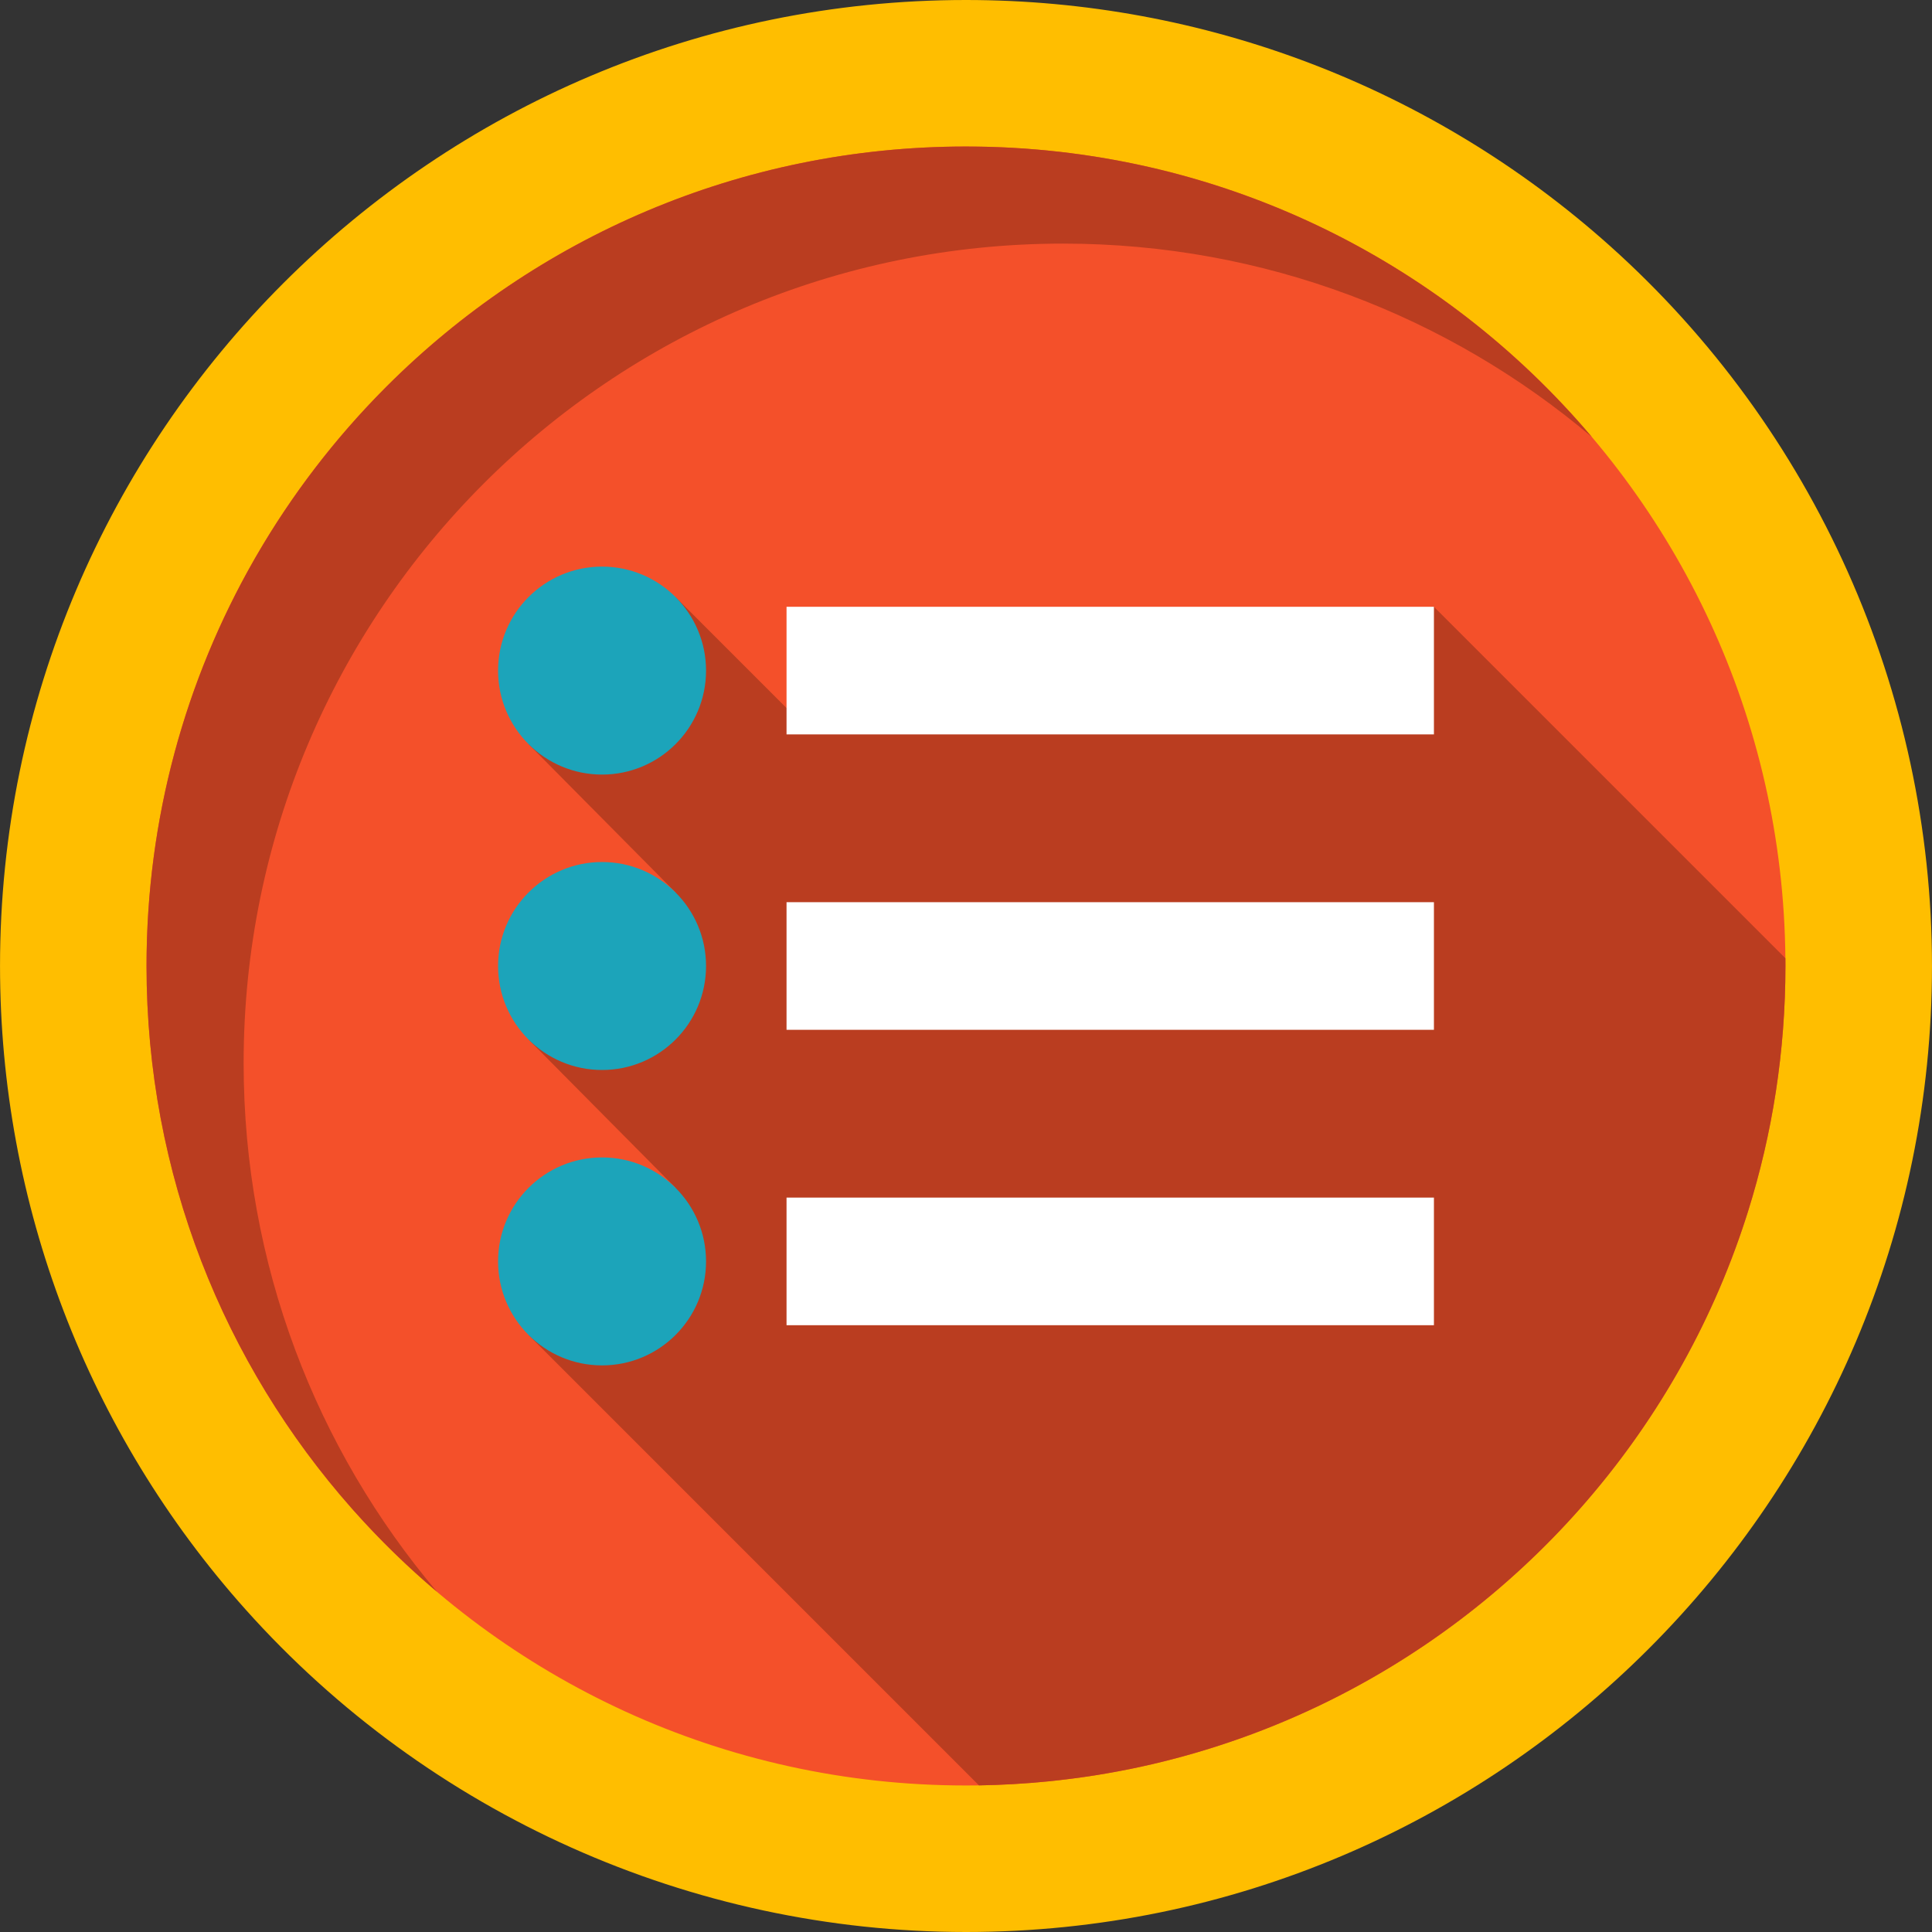
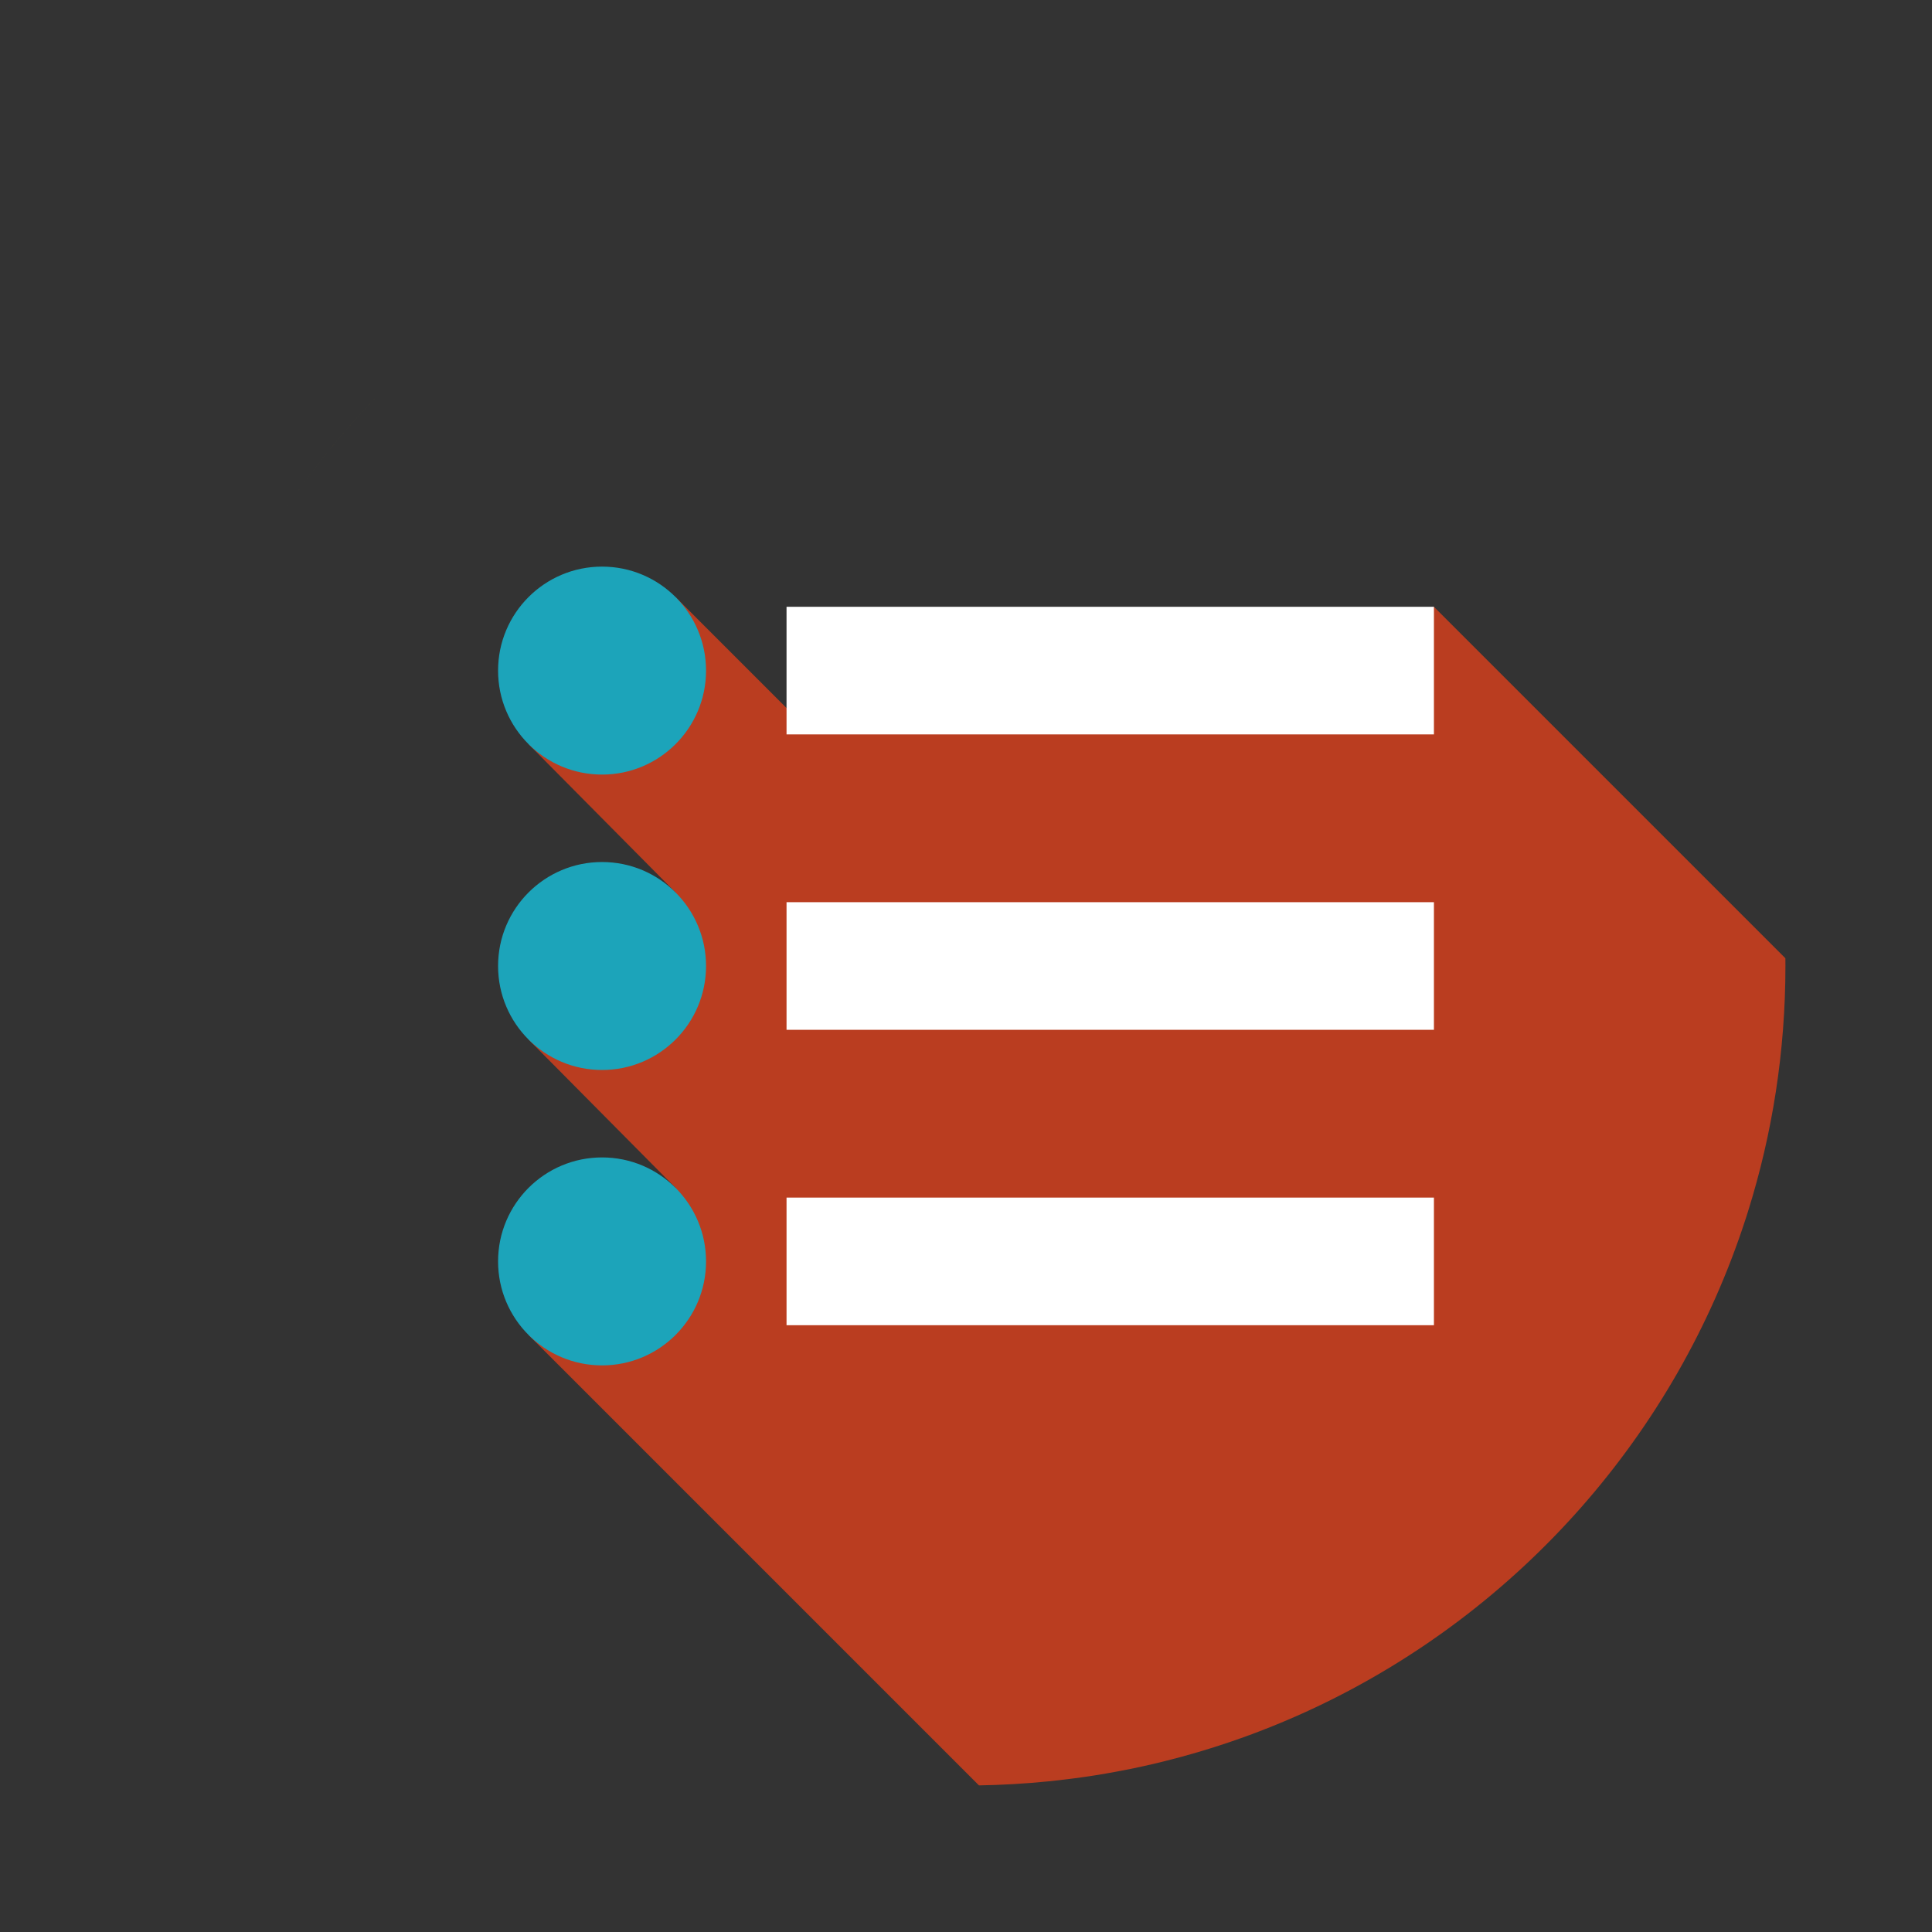
<svg xmlns="http://www.w3.org/2000/svg" version="1.1" id="Layer_1" x="0px" y="0px" viewBox="0 0 408.759 408.759" style="enable-background:new 0 0 408.759 408.759;" xml:space="preserve">
  <rect x="0" y="0" width="408.759" height="408.759" fill="#333333" stroke="none" />
  <g>
-     <path style="fill:#FFBE00;" d="M204.383,408.759c-58.121,0-113.675-24.867-152.417-68.225   C18.46,303.057,0.005,254.703,0.005,204.381C0.005,91.685,91.69,0,204.383,0c50.319,0,98.676,18.455,136.165,51.964   c43.348,38.762,68.207,94.316,68.207,152.417C408.755,317.076,317.074,408.759,204.383,408.759" />
-     <path style="fill:#F4502A;" d="M377.75,204.379c0,18.08-2.77,35.52-7.909,51.901c-16.511,52.71-57.5,94.59-109.662,112.29   c-12.249,4.17-25.108,7-38.419,8.321l-0.12,0.009c-4.79,0.48-9.621,0.759-14.52,0.84c-0.91,0.009-1.821,0.02-2.74,0.02   c-51.39,0-97.559-22.361-129.301-57.881c-0.259-0.29-0.519-0.591-0.789-0.881C47.339,288.439,31,248.319,31,204.379   c0-95.749,77.619-173.38,173.38-173.38c43.949,0,84.069,16.35,114.631,43.29c0.29,0.27,0.589,0.53,0.879,0.79   c35.13,31.42,57.38,76.929,57.851,127.659C377.75,203.28,377.75,203.828,377.75,204.379" />
    <path style="fill:#C29100;" d="M74.526,319.256c0.125,0.142,0.249,0.281,0.375,0.422C74.777,319.538,74.652,319.396,74.526,319.256    M53.811,118.358c-0.032,0.057-0.066,0.115-0.098,0.172C53.745,118.473,53.778,118.415,53.811,118.358 M54.162,117.748   c-0.063,0.109-0.128,0.221-0.19,0.33C54.034,117.969,54.099,117.857,54.162,117.748 M81.371,82.193   c-10.49,10.559-19.631,22.467-27.139,35.432C61.74,104.66,70.882,92.754,81.371,82.193 M81.643,81.92   c-0.076,0.077-0.153,0.154-0.23,0.23C81.49,82.074,81.567,81.997,81.643,81.92 M81.892,81.671c-0.035,0.034-0.076,0.076-0.111,0.11   C81.82,81.743,81.854,81.709,81.892,81.671" />
-     <path style="fill:#BA3D20;" d="M204.383,31.001c-47.828,0-91.125,19.357-122.491,50.67c-0.038,0.038-0.072,0.072-0.111,0.11   c-0.046,0.046-0.093,0.093-0.138,0.139c-0.076,0.077-0.153,0.154-0.23,0.23c-0.015,0.015-0.027,0.027-0.042,0.043   c-10.49,10.56-19.631,22.466-27.139,35.432c-0.025,0.042-0.046,0.08-0.071,0.122c-0.063,0.109-0.128,0.221-0.19,0.33   c-0.054,0.094-0.106,0.186-0.161,0.28c-0.032,0.057-0.066,0.115-0.098,0.172c-14.451,25.309-22.708,54.609-22.708,85.84   c0,44.072,16.437,84.3,43.522,114.886c0.126,0.141,0.251,0.282,0.375,0.422c5.444,6.107,11.314,11.828,17.563,17.113   c-25.53-30.2-40.919-69.241-40.919-111.881c0-95.749,77.619-173.368,173.38-173.368c42.631,0,81.68,15.39,111.87,40.919   C305.004,54.871,257.484,31.001,204.383,31.001" />
    <path style="fill:#C29100;" d="M278.51,361.148c-5.934,2.809-12.05,5.29-18.332,7.422c-2.297,0.782-4.615,1.517-6.954,2.203   C261.96,368.214,270.408,364.986,278.51,361.148 M278.713,361.052c-0.018,0.009-0.04,0.019-0.058,0.027   C278.674,361.07,278.693,361.062,278.713,361.052 M369.311,257.943c-0.002,0.006-0.006,0.017-0.008,0.024   C369.305,257.96,369.308,257.95,369.311,257.943 M369.421,257.602c-0.005,0.016-0.01,0.033-0.016,0.049   C369.411,257.633,369.415,257.619,369.421,257.602 M369.527,257.272c-0.005,0.016-0.01,0.03-0.015,0.046   C369.517,257.304,369.522,257.286,369.527,257.272 M369.633,256.94c-0.005,0.016-0.01,0.032-0.015,0.048   C369.622,256.971,369.627,256.958,369.633,256.94 M369.737,256.61c-0.004,0.013-0.008,0.026-0.012,0.038   C369.729,256.634,369.733,256.624,369.737,256.61" />
    <path style="fill:#BA3D20;" d="M142.935,126.324l-31.112,31.114l31.112,31.387l-31.112,31.112l31.118,31.383l-31.121,31.119   l95.301,95.301c4.899-0.081,9.73-0.36,14.52-0.84l0.12-0.009c1.47-0.148,2.932-0.318,4.391-0.5   c0.377-0.048,0.753-0.096,1.128-0.144c1.438-0.19,2.872-0.391,4.299-0.615c0.127-0.02,0.255-0.044,0.382-0.065   c1.339-0.214,2.672-0.447,4.002-0.691c0.349-0.065,0.696-0.129,1.045-0.194c1.438-0.275,2.873-0.563,4.301-0.872l0.249-0.055   c1.413-0.31,2.818-0.639,4.219-0.982c0.212-0.052,0.425-0.103,0.637-0.155c2.287-0.569,4.561-1.185,6.811-1.845   c2.339-0.687,4.657-1.421,6.954-2.203c6.281-2.131,12.397-4.612,18.332-7.422c0.049-0.023,0.095-0.045,0.144-0.068   c0.018-0.009,0.04-0.019,0.058-0.027c42.717-20.3,75.813-57.56,90.59-103.085c0.002-0.006,0.006-0.017,0.008-0.024   c0.031-0.097,0.063-0.195,0.094-0.293c0.005-0.016,0.01-0.032,0.016-0.049c0.03-0.094,0.061-0.19,0.091-0.284   c0.005-0.016,0.01-0.03,0.015-0.046c0.03-0.094,0.061-0.189,0.091-0.283c0.005-0.016,0.01-0.032,0.015-0.048   c0.031-0.098,0.062-0.194,0.093-0.292c0.004-0.013,0.008-0.026,0.012-0.038c0.034-0.108,0.07-0.222,0.104-0.33   c5.139-16.381,7.909-33.821,7.909-51.901c0-0.55,0-1.099-0.009-1.64l0,0l-74.36-74.36l-132.309,26.082L142.935,126.324" />
    <circle style="fill:#1CA4BA;" cx="127.379" cy="141.88" r="22" />
    <rect x="166.41" y="128.379" style="fill:#FFFFFF;" width="136.97" height="27" />
    <circle style="fill:#1CA4BA;" cx="127.379" cy="204.38" r="22" />
    <rect x="166.41" y="190.879" style="fill:#FFFFFF;" width="136.97" height="27" />
    <circle style="fill:#1CA4BA;" cx="127.379" cy="266.88" r="22" />
    <rect x="166.41" y="253.379" style="fill:#FFFFFF;" width="136.97" height="27" />
  </g>
  <g>
</g>
  <g>
</g>
  <g>
</g>
  <g>
</g>
  <g>
</g>
  <g>
</g>
  <g>
</g>
  <g>
</g>
  <g>
</g>
  <g>
</g>
  <g>
</g>
  <g>
</g>
  <g>
</g>
  <g>
</g>
  <g>
</g>
</svg>